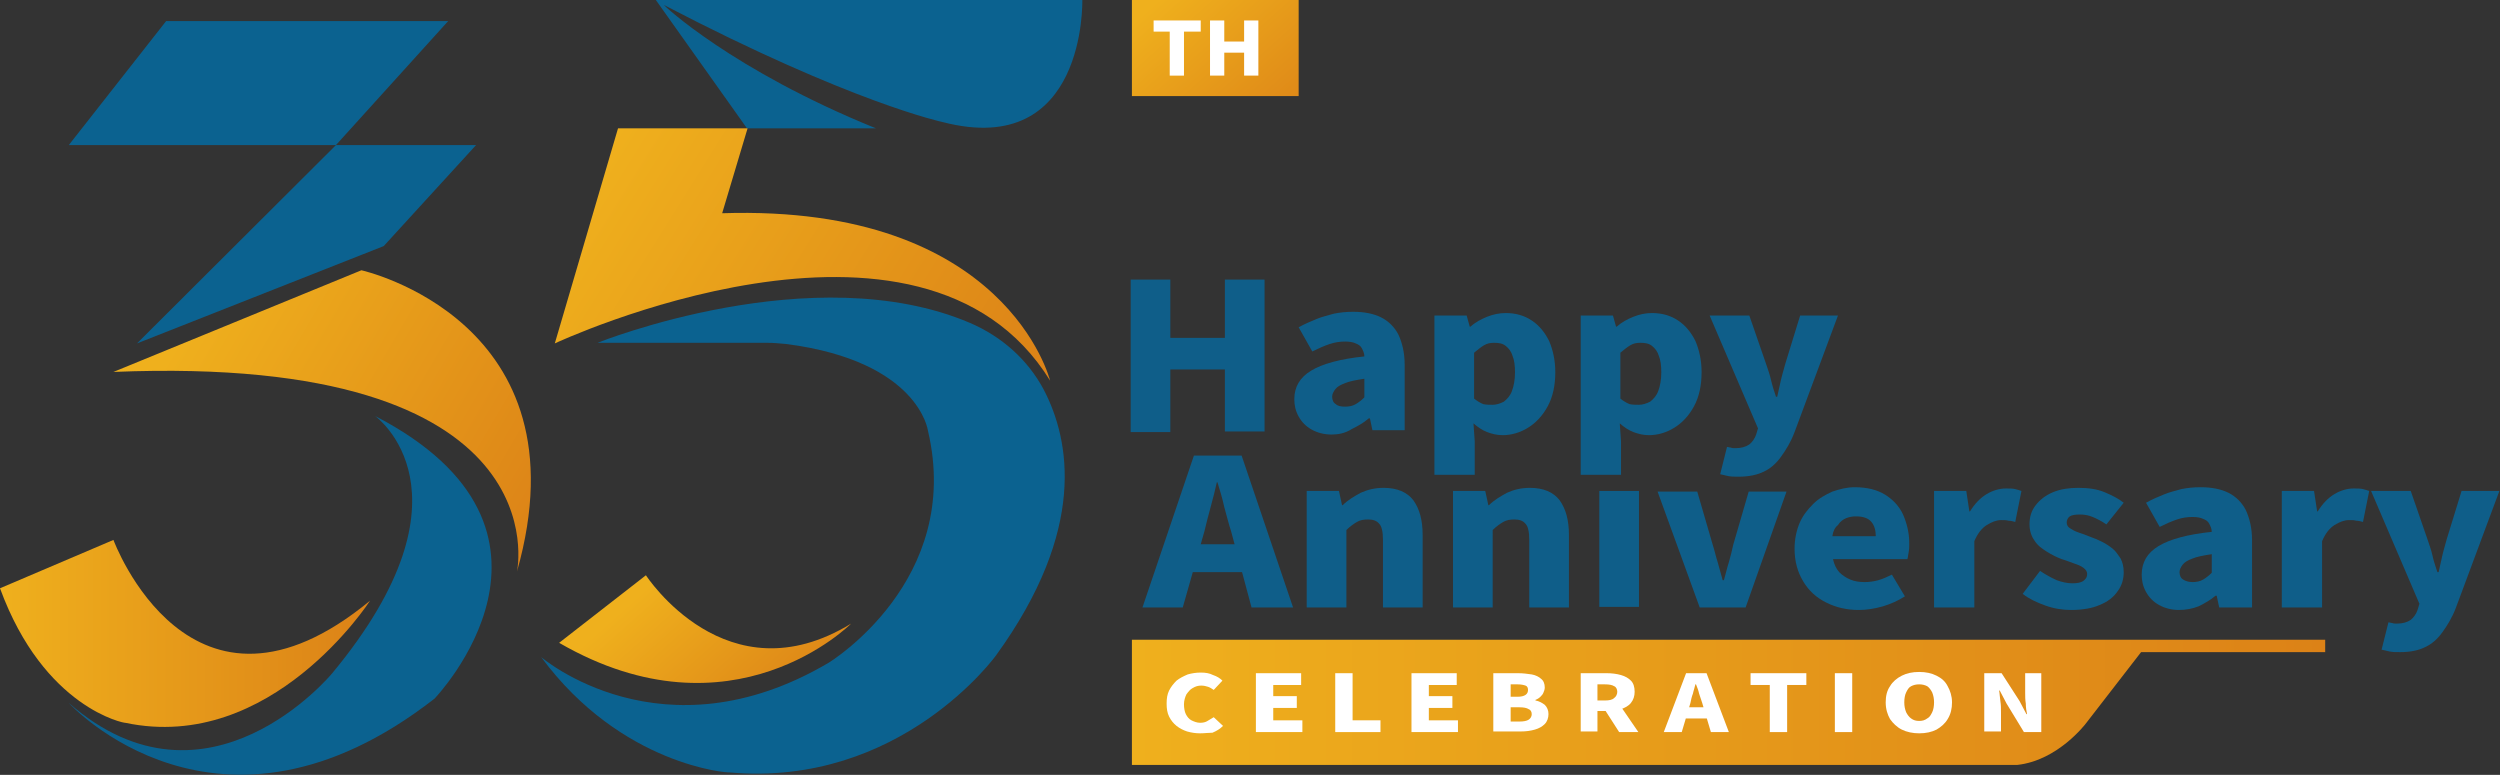
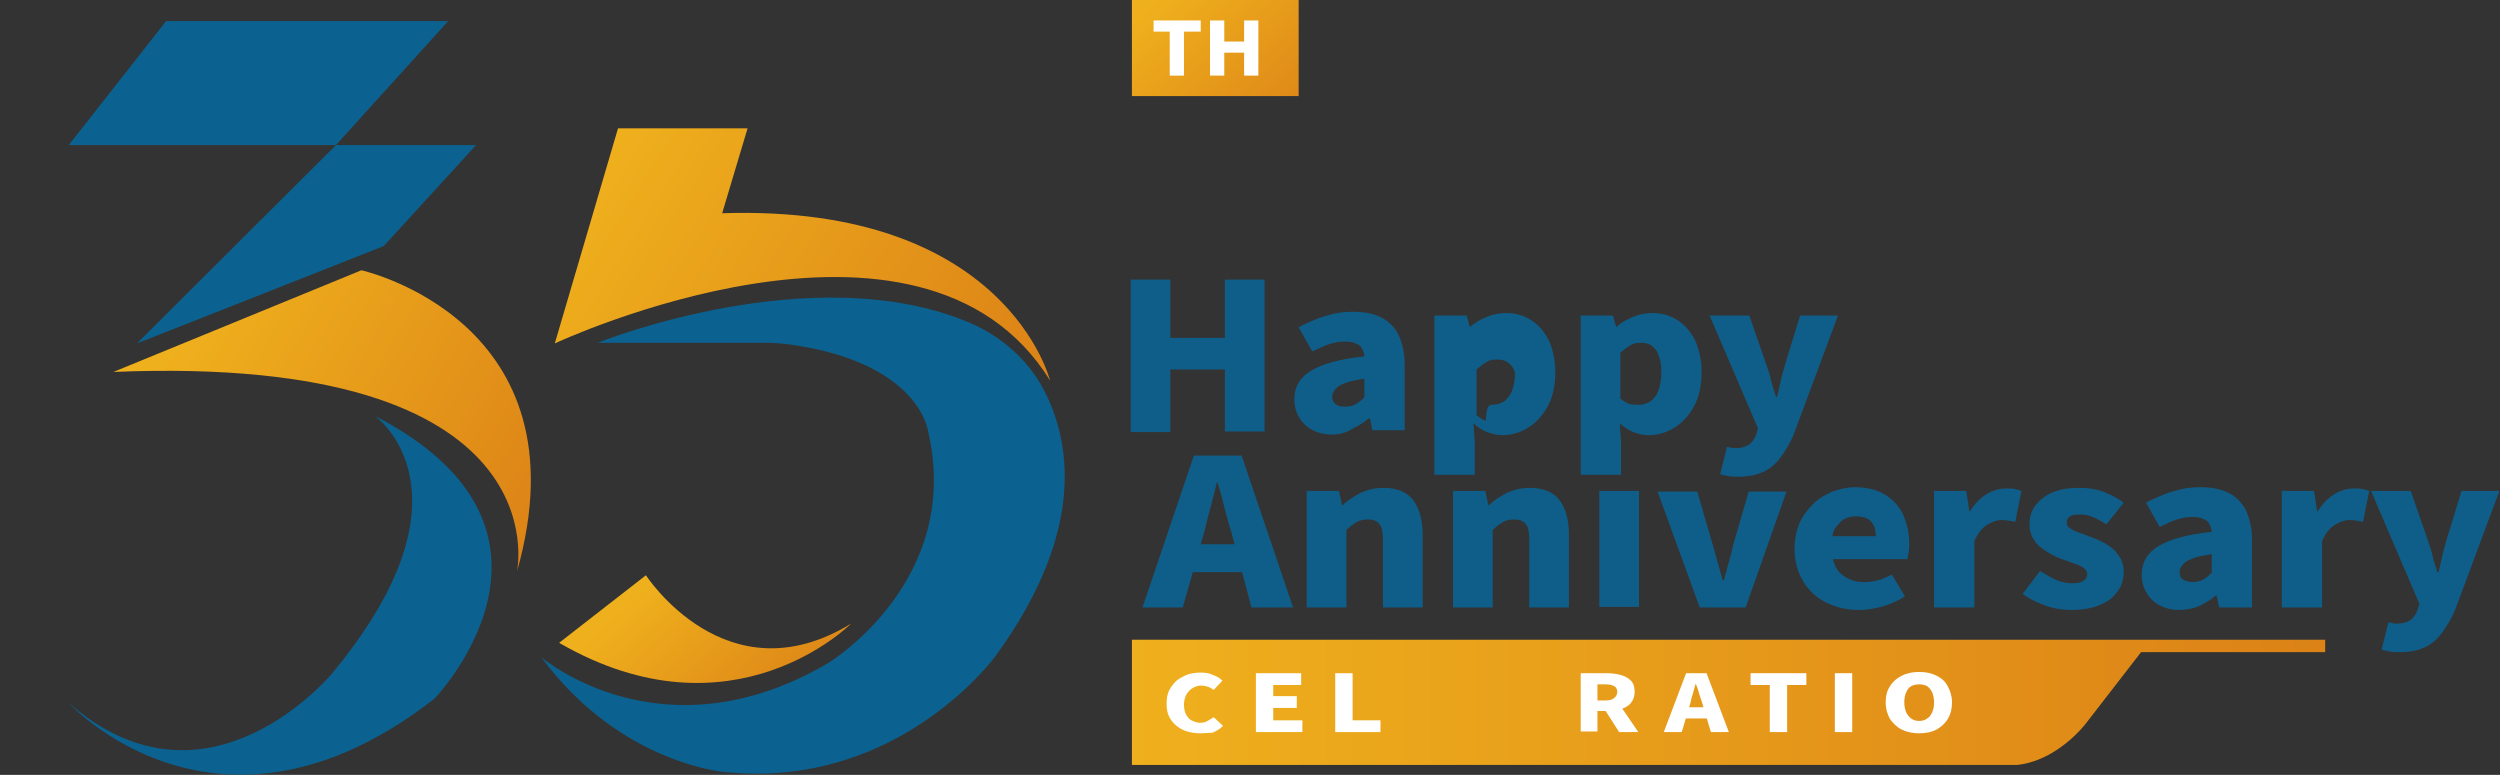
<svg xmlns="http://www.w3.org/2000/svg" version="1.1" id="图层_1" x="0px" y="0px" width="403.3px" height="125px" viewBox="0 0 403.3 125" style="enable-background:new 0 0 403.3 125;" xml:space="preserve">
  <rect x="0" y="0" width="403.3" height="125" fill="#333333" stroke="none" />
  <style type="text/css">
	.st0{fill:#0B6290;}
	.st1{fill:url(#SVGID_1_);}
	.st2{fill:url(#SVGID_00000166656284738633327540000007226587853996709761_);}
	.st3{fill:url(#SVGID_00000053516084631277109430000015298470068138976919_);}
	.st4{fill:url(#SVGID_00000112633622344664403690000008286879504577142167_);}
	.st5{fill:url(#SVGID_00000110456395740430033110000016261971023132986792_);}
	.st6{fill:#FFFFFF;}
	.st7{fill:#0F5E89;}
	.st8{fill:url(#SVGID_00000084525483658062597570000013553851361457574028_);}
</style>
  <g>
    <polygon class="st0" points="72.3,3.4 26.8,3.4 11.1,23.4 54.2,23.4  " />
    <polygon class="st0" points="76.8,23.4 54.2,23.4 22.1,55.4 61.9,39.7  " />
    <linearGradient id="SVGID_1_" gradientUnits="userSpaceOnUse" x1="32.853" y1="47.733" x2="90.973" y2="81.793">
      <stop offset="0" style="stop-color:#EFB01D" />
      <stop offset="1" style="stop-color:#DC8217" />
    </linearGradient>
    <path class="st1" d="M18.3,60l40-16.4c0,0,36.6,8.1,25.1,48.6C83.4,92.2,91,57,18.3,60z" />
    <linearGradient id="SVGID_00000014614157970003045400000006942287769021723039_" gradientUnits="userSpaceOnUse" x1="0" y1="102.228" x2="59.711" y2="102.228">
      <stop offset="0" style="stop-color:#EFB01D" />
      <stop offset="1" style="stop-color:#DC8217" />
    </linearGradient>
-     <path style="fill:url(#SVGID_00000014614157970003045400000006942287769021723039_);" d="M0,94.9l18.3-7.8c0,0,12.4,33.7,41.4,9.8   c0,0-15.9,24.7-39.5,19.7C20.2,116.7,7.1,114.3,0,94.9z" />
    <path class="st0" d="M60.5,67.1c0,0,17.3,12.3-6.9,41.5c0,0-20.1,24.4-42.5,4.8c0,0,24.1,26.5,59-0.7   C70.1,112.7,96.2,85.6,60.5,67.1z" />
-     <path class="st0" d="M141.3,20.7h-20.8L105.8,0h68.8c0,0,0.7,25.7-22.5,19.7c0,0-14.7-3.1-45-18.9C107,0.8,118.1,11.3,141.3,20.7z" />
    <linearGradient id="SVGID_00000025432309230057548170000009781617615434397358_" gradientUnits="userSpaceOnUse" x1="93.531" y1="30.811" x2="161.258" y2="73.176">
      <stop offset="0" style="stop-color:#EFB01D" />
      <stop offset="1" style="stop-color:#DC8217" />
    </linearGradient>
    <path style="fill:url(#SVGID_00000025432309230057548170000009781617615434397358_);" d="M120.6,20.7H99.7L89.5,55.4   c0,0,59.1-27.7,79.9,6c0,0-7-28.5-52.9-27L120.6,20.7z" />
    <path class="st0" d="M87.3,106c0,0,19.5,16.8,46.4,0.9c0,0,21.7-13.2,16-37.4c0,0-1.4-11.2-22.8-14c-1.1-0.1-2.1-0.2-3.2-0.2H96.4   c0,0,34.8-14,60.1-3.2c5.1,2.2,9.3,5.9,11.9,10.8c4.2,8.1,7,22.5-7.7,42.8c0,0-15.4,21.4-43.1,18.9   C117.7,124.7,100.3,123.6,87.3,106z" />
    <linearGradient id="SVGID_00000180333401294704145000000009991590902549410944_" gradientUnits="userSpaceOnUse" x1="105.922" y1="93.351" x2="126.769" y2="116.726">
      <stop offset="0" style="stop-color:#EFB01D" />
      <stop offset="1" style="stop-color:#DC8217" />
    </linearGradient>
    <path style="fill:url(#SVGID_00000180333401294704145000000009991590902549410944_);" d="M90.2,103.7l14-10.9c0,0,13,20.1,33.1,7.8   C137.3,100.6,118.2,119.9,90.2,103.7z" />
    <linearGradient id="SVGID_00000037693672020235201480000003156179444572295814_" gradientUnits="userSpaceOnUse" x1="188.096" y1="-1.145" x2="209.249" y2="22.573">
      <stop offset="0" style="stop-color:#EFB01D" />
      <stop offset="1" style="stop-color:#DC8217" />
    </linearGradient>
    <rect x="182.6" style="fill:url(#SVGID_00000037693672020235201480000003156179444572295814_);" width="26.9" height="15.5" />
    <g>
      <path class="st6" d="M188.7,12.2V5.1h-2.6V3.3h7.6v1.8H191v7.1H188.7z" />
      <path class="st6" d="M195.2,12.2V3.3h2.3v3.4h3.2V3.3h2.3v8.9h-2.3V8.5h-3.2v3.7H195.2z" />
    </g>
    <path class="st7" d="M182.4,69.7V45.1h6.4v9.4h8.8v-9.4h6.4v24.5h-6.4V59.6h-8.8v10.1H182.4z" />
    <path class="st7" d="M214.8,70.1c-1.2,0-2.3-0.3-3.2-0.8c-0.9-0.5-1.6-1.2-2.1-2.1c-0.5-0.9-0.7-1.8-0.7-2.8c0-2,0.9-3.5,2.7-4.6   c1.8-1.1,4.7-1.9,8.6-2.3c0-0.5-0.2-0.9-0.4-1.3c-0.2-0.4-0.5-0.6-1-0.8c-0.4-0.2-1-0.3-1.7-0.3c-0.8,0-1.6,0.1-2.5,0.4   c-0.9,0.3-1.8,0.7-2.8,1.2l-2.2-3.9c0.9-0.5,1.8-0.9,2.8-1.3c0.9-0.4,1.9-0.6,2.9-0.9c1-0.2,2-0.3,3.1-0.3c1.8,0,3.3,0.3,4.5,0.9   c1.2,0.6,2.2,1.6,2.8,2.8c0.6,1.3,1,2.9,1,4.8v10.6h-5.2l-0.4-1.9h-0.2c-0.8,0.7-1.7,1.2-2.7,1.7C217,69.9,215.9,70.1,214.8,70.1z    M217,65.6c0.6,0,1.2-0.1,1.7-0.4c0.5-0.3,0.9-0.6,1.4-1.1v-3c-1.3,0.2-2.4,0.4-3.1,0.7c-0.8,0.3-1.3,0.6-1.6,1   c-0.3,0.4-0.5,0.8-0.5,1.2c0,0.5,0.2,1,0.6,1.2C215.8,65.5,216.3,65.6,217,65.6z" />
-     <path class="st7" d="M231.4,76.5V50.9h5.2l0.5,1.8h0.1c0.8-0.7,1.7-1.2,2.7-1.6c1-0.4,2-0.6,3-0.6c1.6,0,3,0.4,4.2,1.2   c1.2,0.8,2.1,1.9,2.8,3.3c0.6,1.4,1,3.1,1,5c0,2.2-0.4,4-1.2,5.5c-0.8,1.5-1.9,2.7-3.2,3.5c-1.3,0.8-2.7,1.2-4.1,1.2   c-0.9,0-1.7-0.2-2.5-0.5c-0.8-0.3-1.5-0.8-2.2-1.4l0.2,2.9v5.4H231.4z M240.8,65.3c0.6,0,1.2-0.2,1.8-0.5c0.5-0.4,1-0.9,1.3-1.7   c0.3-0.8,0.5-1.8,0.5-3c0-1.1-0.1-2-0.4-2.7c-0.2-0.7-0.6-1.2-1.1-1.6c-0.5-0.4-1.1-0.5-1.9-0.5c-0.6,0-1.1,0.1-1.6,0.4   c-0.5,0.3-1,0.7-1.6,1.2v7.4c0.5,0.4,1,0.7,1.5,0.9C239.8,65.3,240.3,65.3,240.8,65.3z" />
+     <path class="st7" d="M231.4,76.5V50.9h5.2l0.5,1.8h0.1c0.8-0.7,1.7-1.2,2.7-1.6c1-0.4,2-0.6,3-0.6c1.6,0,3,0.4,4.2,1.2   c1.2,0.8,2.1,1.9,2.8,3.3c0.6,1.4,1,3.1,1,5c0,2.2-0.4,4-1.2,5.5c-0.8,1.5-1.9,2.7-3.2,3.5c-1.3,0.8-2.7,1.2-4.1,1.2   c-0.9,0-1.7-0.2-2.5-0.5c-0.8-0.3-1.5-0.8-2.2-1.4l0.2,2.9v5.4H231.4z M240.8,65.3c0.6,0,1.2-0.2,1.8-0.5c0.5-0.4,1-0.9,1.3-1.7   c0.3-0.8,0.5-1.8,0.5-3c-0.2-0.7-0.6-1.2-1.1-1.6c-0.5-0.4-1.1-0.5-1.9-0.5c-0.6,0-1.1,0.1-1.6,0.4   c-0.5,0.3-1,0.7-1.6,1.2v7.4c0.5,0.4,1,0.7,1.5,0.9C239.8,65.3,240.3,65.3,240.8,65.3z" />
    <path class="st7" d="M255,76.5V50.9h5.2l0.5,1.8h0.1c0.8-0.7,1.7-1.2,2.7-1.6c1-0.4,2-0.6,3-0.6c1.6,0,3,0.4,4.2,1.2   c1.2,0.8,2.1,1.9,2.8,3.3c0.6,1.4,1,3.1,1,5c0,2.2-0.4,4-1.2,5.5c-0.8,1.5-1.9,2.7-3.2,3.5c-1.3,0.8-2.7,1.2-4.1,1.2   c-0.9,0-1.7-0.2-2.5-0.5c-0.8-0.3-1.5-0.8-2.2-1.4l0.2,2.9v5.4H255z M264.4,65.3c0.6,0,1.2-0.2,1.8-0.5c0.5-0.4,1-0.9,1.3-1.7   c0.3-0.8,0.5-1.8,0.5-3c0-1.1-0.1-2-0.4-2.7c-0.2-0.7-0.6-1.2-1.1-1.6c-0.5-0.4-1.1-0.5-1.9-0.5c-0.6,0-1.1,0.1-1.6,0.4   c-0.5,0.3-1,0.7-1.6,1.2v7.4c0.5,0.4,1,0.7,1.5,0.9C263.4,65.3,263.9,65.3,264.4,65.3z" />
    <path class="st7" d="M280.5,76.9c-0.7,0-1.2,0-1.7-0.1c-0.5-0.1-0.9-0.2-1.3-0.3l1.1-4.4c0.2,0,0.4,0.1,0.6,0.1   c0.2,0.1,0.5,0.1,0.7,0.1c1,0,1.7-0.2,2.3-0.6c0.5-0.4,0.9-1,1.1-1.6l0.3-1l-7.8-18.2h6.4l2.7,7.8c0.3,0.9,0.6,1.7,0.8,2.6   c0.2,0.9,0.5,1.8,0.8,2.7h0.2c0.2-0.9,0.4-1.8,0.6-2.7c0.2-0.9,0.5-1.8,0.7-2.6l2.4-7.8h6.1l-7,18.8c-0.6,1.6-1.4,2.9-2.2,4   c-0.8,1.1-1.7,1.9-2.8,2.4C283.5,76.6,282.1,76.9,280.5,76.9z" />
    <path class="st7" d="M184.3,98l8.3-24.5h7.7l8.3,24.5h-6.7l-3.3-12.3c-0.4-1.2-0.7-2.5-1.1-3.9c-0.3-1.4-0.7-2.7-1.1-4h-0.1   c-0.3,1.3-0.6,2.6-1,4c-0.4,1.4-0.7,2.7-1,3.9L190.8,98H184.3z M189.9,92.3v-4.5h12.9v4.5H189.9z" />
    <path class="st7" d="M210.8,98V79.2h5.2l0.5,2.3h0.1c0.8-0.8,1.8-1.4,2.9-2c1.1-0.5,2.3-0.8,3.7-0.8c2.2,0,3.8,0.7,4.8,2   c1,1.4,1.5,3.2,1.5,5.6V98h-6.4V87.1c0-1.3-0.2-2.2-0.6-2.6c-0.4-0.5-1-0.7-1.8-0.7c-0.7,0-1.3,0.1-1.8,0.4   c-0.5,0.3-1.1,0.7-1.7,1.3V98H210.8z" />
    <path class="st7" d="M234.4,98V79.2h5.2l0.5,2.3h0.1c0.8-0.8,1.8-1.4,2.9-2c1.1-0.5,2.3-0.8,3.7-0.8c2.2,0,3.8,0.7,4.8,2   c1,1.4,1.5,3.2,1.5,5.6V98h-6.4V87.1c0-1.3-0.2-2.2-0.6-2.6c-0.4-0.5-1-0.7-1.8-0.7c-0.7,0-1.3,0.1-1.8,0.4   c-0.5,0.3-1.1,0.7-1.7,1.3V98H234.4z" />
    <rect x="258" y="79.2" class="st7" width="6.4" height="18.7" />
    <path class="st7" d="M274.2,98l-6.8-18.7h6.4l2.5,8.6c0.3,0.9,0.5,1.9,0.8,2.8c0.3,1,0.5,1.9,0.8,2.9h0.2c0.3-1,0.5-2,0.8-2.9   c0.3-1,0.5-1.9,0.7-2.8l2.5-8.6h6.1L281.6,98H274.2z" />
    <path class="st7" d="M299.9,98.4c-2,0-3.7-0.4-5.3-1.2c-1.6-0.8-2.8-1.9-3.7-3.4c-0.9-1.5-1.4-3.2-1.4-5.3c0-1.5,0.3-2.9,0.8-4.1   c0.5-1.2,1.3-2.2,2.2-3.1c0.9-0.9,2-1.5,3.1-2c1.2-0.4,2.3-0.7,3.6-0.7c2,0,3.6,0.4,4.9,1.2c1.3,0.8,2.3,1.9,2.9,3.2   c0.6,1.4,1,2.9,1,4.6c0,0.5,0,1-0.1,1.5c-0.1,0.5-0.1,0.8-0.2,1.1h-12c0.2,0.9,0.5,1.5,1,2.1c0.5,0.5,1.1,0.9,1.8,1.2   c0.7,0.3,1.5,0.4,2.3,0.4c0.7,0,1.5-0.1,2.2-0.3c0.7-0.2,1.4-0.5,2.2-0.9l2.1,3.5c-1.1,0.7-2.2,1.2-3.5,1.6   C302.4,98.2,301.1,98.4,299.9,98.4z M295.6,86.5h7c0-0.9-0.2-1.7-0.7-2.3c-0.5-0.6-1.3-0.9-2.5-0.9c-0.6,0-1.1,0.1-1.6,0.3   c-0.5,0.2-1,0.6-1.3,1.1C296,85.1,295.7,85.7,295.6,86.5z" />
    <path class="st7" d="M312,98V79.2h5.2l0.5,3.3h0.1c0.8-1.3,1.7-2.2,2.7-2.8c1-0.6,2.1-0.9,3.1-0.9c0.6,0,1.1,0,1.5,0.1   c0.4,0.1,0.7,0.2,1,0.3l-1,5c-0.4-0.1-0.7-0.2-1.1-0.2c-0.3-0.1-0.7-0.1-1.2-0.1c-0.7,0-1.5,0.3-2.3,0.8c-0.8,0.5-1.5,1.4-2,2.6V98   H312z" />
    <path class="st7" d="M334.1,98.4c-1.3,0-2.7-0.2-4.1-0.7c-1.4-0.5-2.7-1.1-3.7-1.9l2.8-3.7c0.9,0.6,1.8,1.1,2.7,1.5   c0.8,0.3,1.7,0.5,2.5,0.5c0.8,0,1.4-0.1,1.8-0.4c0.4-0.3,0.6-0.6,0.6-1.1c0-0.4-0.2-0.7-0.6-1c-0.4-0.3-0.9-0.5-1.5-0.7   c-0.6-0.2-1.3-0.5-2-0.7c-0.8-0.3-1.6-0.7-2.4-1.2c-0.8-0.5-1.5-1-2-1.8c-0.5-0.7-0.8-1.6-0.8-2.6c0-1.2,0.3-2.2,1-3.1   c0.7-0.9,1.6-1.6,2.8-2.1c1.2-0.5,2.6-0.7,4.1-0.7c1.6,0,3,0.2,4.2,0.7c1.2,0.5,2.2,1,3.1,1.7l-2.8,3.5c-0.7-0.5-1.5-0.9-2.2-1.2   c-0.7-0.3-1.4-0.4-2.1-0.4c-0.7,0-1.3,0.1-1.6,0.3c-0.3,0.2-0.5,0.6-0.5,1c0,0.4,0.2,0.7,0.5,0.9c0.3,0.2,0.8,0.5,1.4,0.7   c0.6,0.2,1.2,0.4,1.9,0.7c0.6,0.2,1.3,0.5,1.9,0.8c0.6,0.3,1.2,0.7,1.7,1.1c0.5,0.4,0.9,1,1.3,1.6c0.3,0.6,0.5,1.3,0.5,2.2   c0,1.1-0.3,2.2-1,3.1c-0.6,0.9-1.6,1.7-2.9,2.2C337.6,98.1,336,98.4,334.1,98.4z" />
    <path class="st7" d="M351.5,98.4c-1.2,0-2.3-0.3-3.2-0.8c-0.9-0.5-1.6-1.2-2.1-2.1c-0.5-0.9-0.7-1.8-0.7-2.8c0-2,0.9-3.5,2.7-4.6   c1.8-1.1,4.7-1.9,8.6-2.3c0-0.5-0.2-0.9-0.4-1.3c-0.2-0.4-0.5-0.6-1-0.8c-0.4-0.2-1-0.3-1.7-0.3c-0.8,0-1.6,0.1-2.5,0.4   c-0.9,0.3-1.8,0.7-2.8,1.2l-2.2-3.9c0.9-0.5,1.8-0.9,2.8-1.3c0.9-0.4,1.9-0.6,2.9-0.9c1-0.2,2-0.3,3.1-0.3c1.8,0,3.3,0.3,4.5,0.9   c1.2,0.6,2.2,1.6,2.8,2.8c0.6,1.3,1,2.9,1,4.8V98H358l-0.4-1.9h-0.2c-0.8,0.7-1.7,1.2-2.7,1.7C353.7,98.2,352.6,98.4,351.5,98.4z    M353.7,93.9c0.6,0,1.2-0.1,1.7-0.4c0.5-0.3,0.9-0.6,1.4-1.1v-3c-1.3,0.2-2.4,0.4-3.1,0.7c-0.8,0.3-1.3,0.6-1.6,1   c-0.3,0.4-0.5,0.8-0.5,1.2c0,0.5,0.2,1,0.6,1.2C352.5,93.7,353,93.9,353.7,93.9z" />
    <path class="st7" d="M368.1,98V79.2h5.2l0.5,3.3h0.1c0.8-1.3,1.7-2.2,2.7-2.8c1-0.6,2.1-0.9,3.1-0.9c0.6,0,1.1,0,1.5,0.1   c0.4,0.1,0.7,0.2,1,0.3l-1,5c-0.4-0.1-0.7-0.2-1.1-0.2c-0.3-0.1-0.7-0.1-1.2-0.1c-0.7,0-1.5,0.3-2.3,0.8c-0.8,0.5-1.5,1.4-2,2.6V98   H368.1z" />
    <path class="st7" d="M387.2,105.2c-0.7,0-1.2,0-1.7-0.1c-0.5-0.1-0.9-0.2-1.3-0.3l1.1-4.4c0.2,0,0.4,0.1,0.6,0.1   c0.2,0.1,0.5,0.1,0.7,0.1c1,0,1.7-0.2,2.3-0.6c0.5-0.4,0.9-1,1.1-1.6l0.3-1l-7.8-18.2h6.4l2.7,7.8c0.3,0.9,0.6,1.7,0.8,2.6   c0.2,0.9,0.5,1.8,0.8,2.7h0.2c0.2-0.9,0.4-1.8,0.6-2.7c0.2-0.9,0.5-1.8,0.7-2.6l2.4-7.8h6.1l-7,18.8c-0.6,1.6-1.4,2.9-2.2,4   c-0.8,1.1-1.7,1.9-2.8,2.4C390.2,104.9,388.9,105.2,387.2,105.2z" />
    <linearGradient id="SVGID_00000035516122986615044210000005643623287290996893_" gradientUnits="userSpaceOnUse" x1="182.589" y1="113.365" x2="375.106" y2="113.365">
      <stop offset="0" style="stop-color:#EFB01D" />
      <stop offset="1" style="stop-color:#DC8217" />
    </linearGradient>
    <path style="fill:url(#SVGID_00000035516122986615044210000005643623287290996893_);" d="M182.6,103.2h192.5v2h-29.7l-8.9,11.5   c0,0-4.5,6-11.1,6.7H182.6V103.2z" />
    <path class="st6" d="M193.6,118.3c-0.7,0-1.4-0.1-2.1-0.3c-0.6-0.2-1.2-0.5-1.7-0.9c-0.5-0.4-0.9-0.9-1.2-1.5   c-0.3-0.6-0.4-1.3-0.4-2.1c0-0.8,0.1-1.5,0.4-2.1c0.3-0.6,0.7-1.1,1.2-1.6c0.5-0.4,1.1-0.7,1.8-1c0.7-0.2,1.4-0.3,2.1-0.3   c0.8,0,1.4,0.1,2,0.4c0.6,0.2,1.1,0.5,1.5,0.9l-1.4,1.5c-0.3-0.2-0.6-0.4-0.9-0.5c-0.3-0.1-0.7-0.2-1.1-0.2c-0.5,0-0.9,0.1-1.4,0.4   c-0.4,0.2-0.7,0.6-1,1c-0.2,0.4-0.4,1-0.4,1.6c0,0.6,0.1,1.2,0.3,1.6c0.2,0.4,0.5,0.8,0.9,1c0.4,0.2,0.9,0.4,1.4,0.4   c0.5,0,0.9-0.1,1.2-0.3s0.7-0.4,1-0.6l1.5,1.4c-0.5,0.5-1,0.8-1.7,1.1C195,118.2,194.3,118.3,193.6,118.3z" />
    <path class="st6" d="M202.6,118.1v-9.5h7.3v1.9h-4.5v1.8h3.8v1.9h-3.8v2h4.7v1.9H202.6z" />
    <path class="st6" d="M215.4,118.1v-9.5h2.8v7.6h4.5v1.9H215.4z" />
-     <path class="st6" d="M227.7,118.1v-9.5h7.3v1.9h-4.5v1.8h3.8v1.9h-3.8v2h4.7v1.9H227.7z" />
-     <path class="st6" d="M240.9,118.1v-9.5h4c0.8,0,1.5,0.1,2.2,0.2c0.6,0.1,1.2,0.4,1.5,0.7c0.4,0.3,0.6,0.8,0.6,1.4   c0,0.3-0.1,0.6-0.2,0.8c-0.1,0.3-0.3,0.5-0.5,0.7c-0.2,0.2-0.5,0.4-0.8,0.5v0.1c0.6,0.1,1.1,0.4,1.5,0.7c0.4,0.4,0.6,0.9,0.6,1.5   c0,0.6-0.2,1.2-0.6,1.6c-0.4,0.4-0.9,0.7-1.6,0.9c-0.7,0.2-1.4,0.3-2.3,0.3H240.9z M243.7,112.4h1.1c0.6,0,1-0.1,1.3-0.3   c0.3-0.2,0.4-0.5,0.4-0.8c0-0.3-0.1-0.6-0.4-0.7c-0.3-0.1-0.7-0.2-1.3-0.2h-1.1V112.4z M243.7,116.4h1.4c0.7,0,1.2-0.1,1.5-0.3   c0.3-0.2,0.5-0.5,0.5-0.9c0-0.4-0.2-0.7-0.5-0.8c-0.3-0.2-0.8-0.3-1.5-0.3h-1.4V116.4z" />
    <path class="st6" d="M255,118.1v-9.5h4.2c0.8,0,1.6,0.1,2.3,0.3s1.2,0.5,1.6,0.9c0.4,0.4,0.6,1,0.6,1.8c0,0.7-0.2,1.3-0.6,1.8   c-0.4,0.5-1,0.8-1.6,1c-0.7,0.2-1.4,0.3-2.3,0.3h-1.5v3.3H255z M257.7,113h1.2c0.7,0,1.2-0.1,1.5-0.4c0.3-0.2,0.5-0.6,0.5-1   c0-0.4-0.2-0.8-0.5-0.9c-0.3-0.2-0.8-0.3-1.5-0.3h-1.2V113z M261.2,118.1l-2.5-3.9l1.9-1.5l3.7,5.4H261.2z" />
    <path class="st6" d="M268.4,118.1l3.6-9.5h3.3l3.6,9.5h-2.9l-1.4-4.7c-0.2-0.5-0.3-1-0.5-1.5c-0.1-0.5-0.3-1-0.5-1.5h-0.1   c-0.1,0.5-0.3,1-0.4,1.5c-0.2,0.5-0.3,1-0.4,1.5l-1.4,4.7H268.4z M270.8,115.9v-1.8h5.6v1.8H270.8z" />
    <path class="st6" d="M285.5,118.1v-7.6h-3.1v-1.9h9v1.9h-3.1v7.6H285.5z" />
    <path class="st6" d="M296,118.1v-9.5h2.8v9.5H296z" />
    <path class="st6" d="M309.6,118.3c-1,0-2-0.2-2.8-0.6c-0.8-0.4-1.4-1-1.9-1.7c-0.4-0.7-0.7-1.6-0.7-2.7c0-1,0.2-1.9,0.7-2.6   c0.4-0.7,1.1-1.3,1.9-1.7c0.8-0.4,1.7-0.6,2.8-0.6c1.1,0,2,0.2,2.8,0.6c0.8,0.4,1.4,0.9,1.8,1.7c0.4,0.7,0.7,1.6,0.7,2.6   c0,1-0.2,1.9-0.7,2.7c-0.4,0.7-1.1,1.3-1.8,1.7C311.6,118.1,310.7,118.3,309.6,118.3z M309.6,116.3c0.5,0,0.9-0.1,1.3-0.4   c0.4-0.2,0.6-0.6,0.8-1c0.2-0.4,0.3-1,0.3-1.6c0-0.6-0.1-1.1-0.3-1.6c-0.2-0.4-0.5-0.8-0.8-1c-0.4-0.2-0.8-0.3-1.3-0.3   s-0.9,0.1-1.3,0.3c-0.4,0.2-0.6,0.6-0.8,1c-0.2,0.4-0.3,1-0.3,1.6c0,0.6,0.1,1.1,0.3,1.6c0.2,0.4,0.5,0.8,0.8,1   C308.7,116.2,309.1,116.3,309.6,116.3z" />
-     <path class="st6" d="M320.1,118.1v-9.5h2.8l2.9,4.5l1.1,2.1h0.1c-0.1-0.5-0.2-1.1-0.2-1.7c-0.1-0.6-0.1-1.2-0.1-1.8v-3.1h2.6v9.5   h-2.8l-2.8-4.6l-1.1-2.1h-0.1c0.1,0.5,0.1,1.1,0.2,1.7c0.1,0.6,0.1,1.2,0.1,1.8v3.1H320.1z" />
  </g>
</svg>